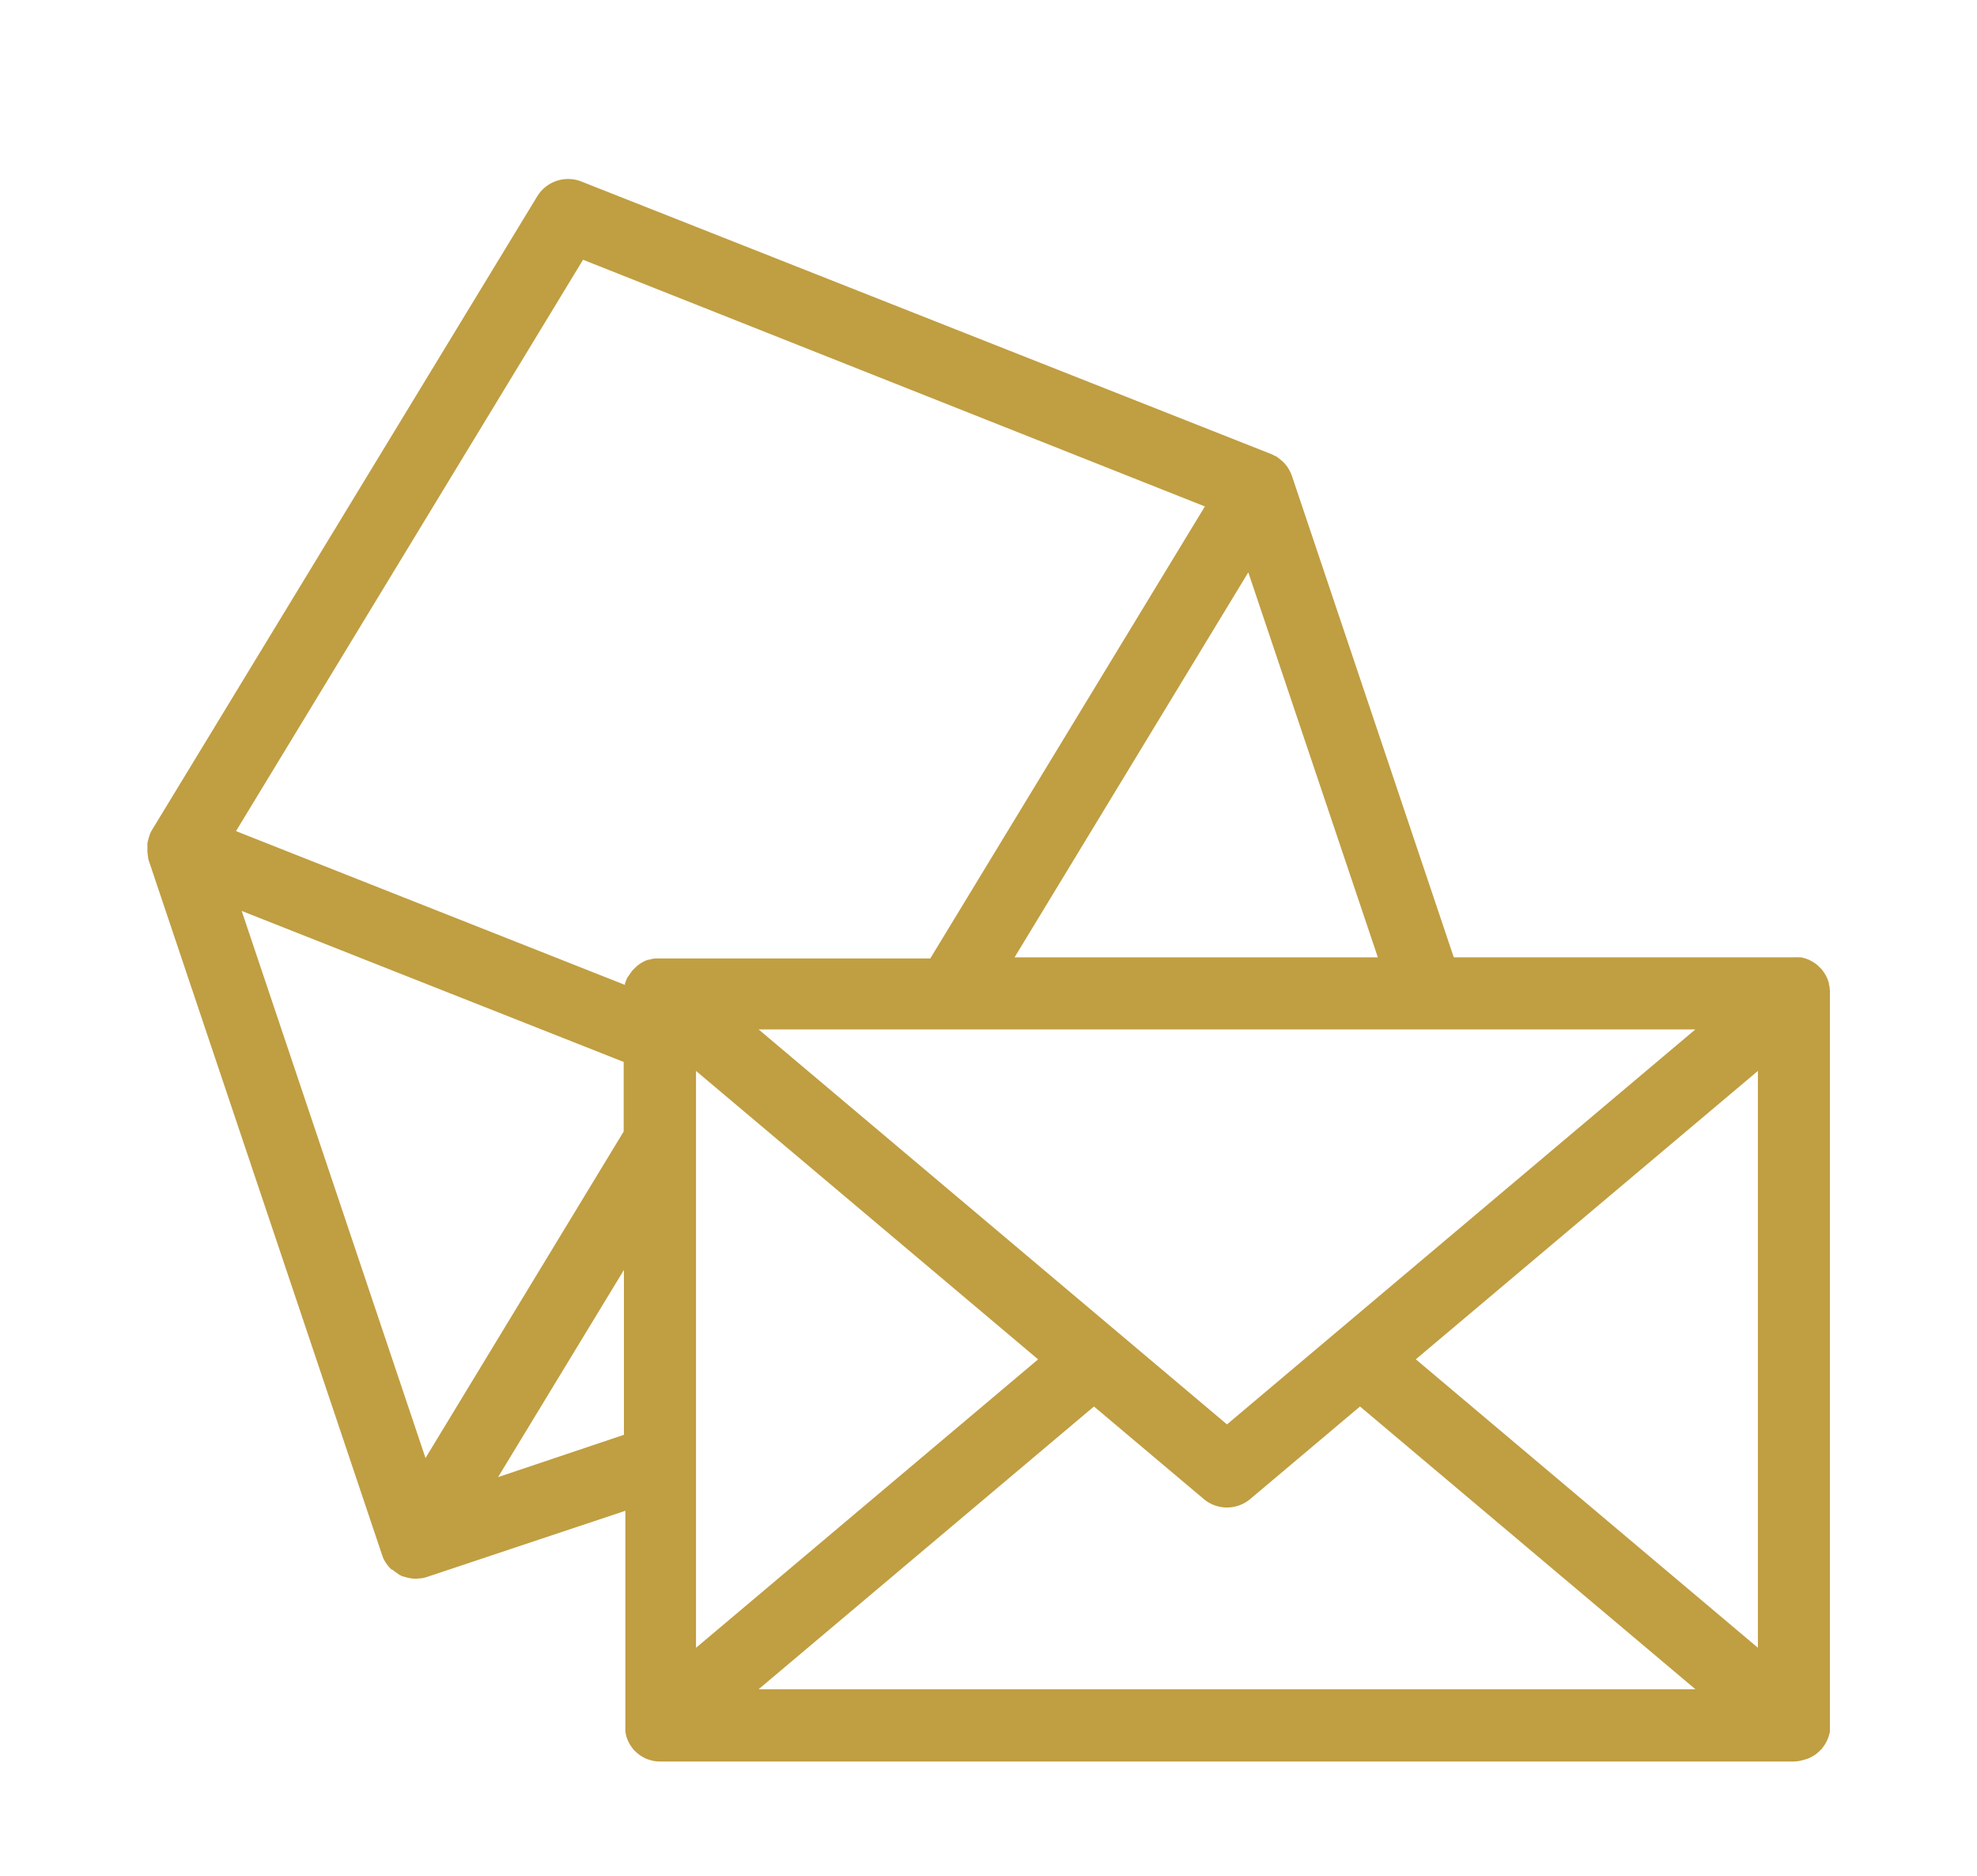
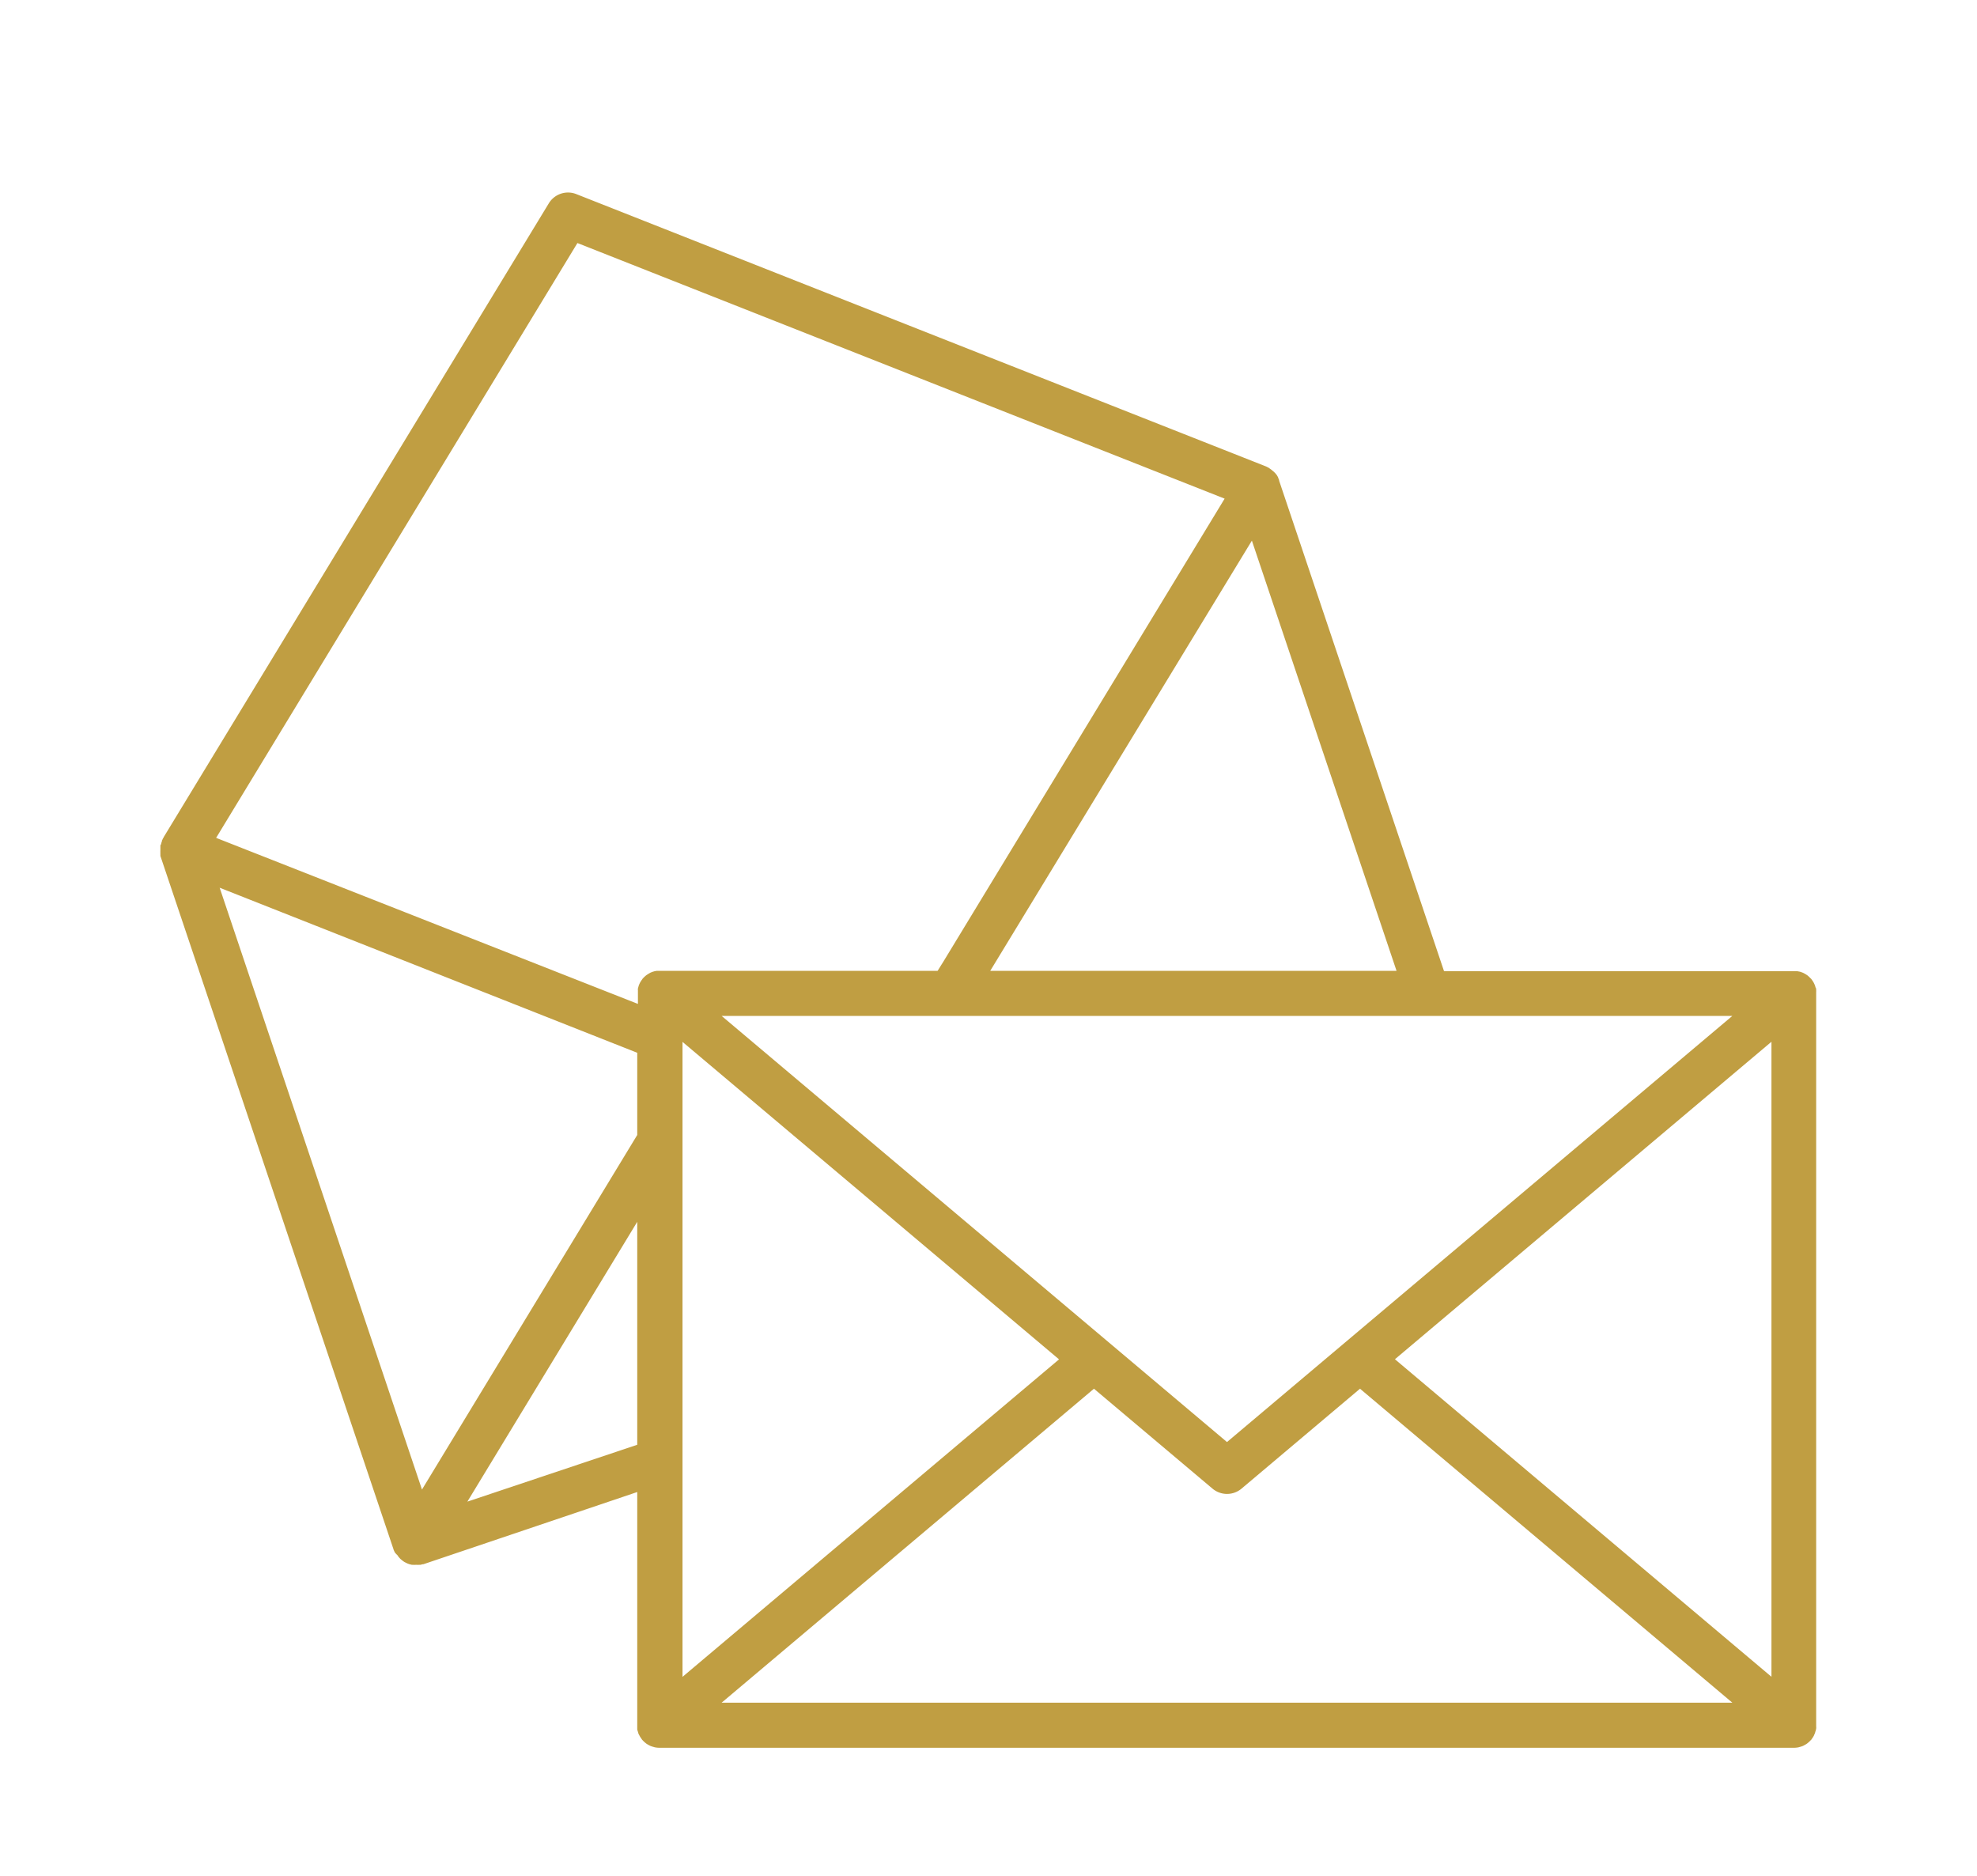
<svg xmlns="http://www.w3.org/2000/svg" width="31.924" height="30.292" viewBox="0 0 31.924 30.292">
  <defs>
    <clipPath id="a">
      <rect width="31.924" height="30.292" fill="#c09e42" stroke="#c09e42" stroke-width="0.5" />
    </clipPath>
  </defs>
  <g clip-path="url(#a)">
    <path d="M26.705,24.9a.267.267,0,0,0,.015-.033c0-.011.007-.023.01-.034s.005-.022.007-.034,0-.025,0-.038,0-.012,0-.018V12.93c0-.006,0-.012,0-.018a.319.319,0,0,0,0-.038c0-.011,0-.022-.007-.034s-.007-.023-.011-.034-.009-.022-.014-.033a.268.268,0,0,0-.016-.03.349.349,0,0,0-.022-.032l-.01-.015-.011-.01-.027-.027-.026-.022-.03-.019-.031-.017c-.01-.005-.022-.009-.033-.013s-.022-.008-.034-.01l-.033-.006-.038,0-.015,0H20.728l-2.663-7.92,0-.009-.01-.026-.006-.01,0-.008-.012-.021-.012-.02-.011-.013,0,0-.018-.021L17.97,4.5l-.015-.012-.023-.019-.019-.013,0,0L17.9,4.446l-.028-.015-.014-.007L6.716.025a.363.363,0,0,0-.444.149L.052,10.409s0,.009-.006.013-.01.02-.015.03-.005.008-.007.013l0,.006c0,.006,0,.012-.005.018a.225.225,0,0,0-.008.032A.158.158,0,0,0,0,10.541l0,.015c0,.011,0,.022,0,.034s0,.016,0,.024a.1.1,0,0,0,0,.012.252.252,0,0,0,0,.033.2.2,0,0,0,0,.024l0,.01v0c0,.006,0,.012,0,.018l3.766,11.2c0,.008.007.015.009.022l.01.022A.33.33,0,0,0,3.827,22l.009.014a.382.382,0,0,0,.042.049l.012.01a.346.346,0,0,0,.041.031l.008.006.016.008.02.01a.279.279,0,0,0,.031.013l.018.006.036.009.016,0a.33.33,0,0,0,.051,0h.006a.378.378,0,0,0,.049,0l.017,0,.037-.009.01,0L7.7,20.981v3.766c0,.006,0,.012,0,.018s0,.026,0,.038,0,.023.007.034a.286.286,0,0,0,.01.034c0,.011.009.022.014.033l.016.03.022.032.01.015.009.009a.431.431,0,0,0,.035.034l.022.018a.425.425,0,0,0,.042.025l.023.012a.341.341,0,0,0,.055.018l.016.005a.364.364,0,0,0,.076.008H26.379a.364.364,0,0,0,.076-.008l.016-.005a.341.341,0,0,0,.055-.018l.022-.012a.314.314,0,0,0,.042-.025l.022-.018a.354.354,0,0,0,.035-.034l.01-.009.01-.015c.008-.01.015-.021.022-.032a.24.24,0,0,0,.016-.03M4.224,20.941.957,11.224,7.7,13.889v1.327Zm8.524-7.647H25.383l-8.16,6.88-8.16-6.88Zm-4.317.419,6.08,5.126-6.08,5.126Zm6.644,5.6,1.914,1.613a.364.364,0,0,0,.469,0l1.913-1.613,6.012,5.069H9.063Zm4.86-.476,6.08-5.126V23.964ZM13.4,12.566,17.625,5.62l2.336,6.946ZM6.734.815,17.185,4.942,12.65,12.406l-.1.16H8.067l-.015,0-.037,0-.034.006-.034.01-.033.013-.03.017-.031.02a.244.244,0,0,0-.026.021.343.343,0,0,0-.028.027s-.007.006-.01.01a.154.154,0,0,0-.01.015.348.348,0,0,0-.022.032.271.271,0,0,0-.017.03c-.005.011-.01.022-.014.033s-.007.023-.01.034,0,.011-.005.017,0,.011,0,.017,0,.025,0,.037,0,.012,0,.019v.176L.9,10.419ZM4.957,21.136,7.7,16.618v3.6Z" transform="translate(2.59 3.109)" fill="#c09e42" />
-     <path d="M26.347,25.3H8.035a.583.583,0,0,1-.121-.013l-.031-.009a.544.544,0,0,1-.082-.028l0,0-.03-.016a.679.679,0,0,1-.066-.04l0,0-.035-.028c-.015-.013-.031-.027-.047-.044a.239.239,0,0,1-.023-.024l0,0-.018-.025-.026-.037-.007-.012c-.008-.014-.015-.027-.022-.042a.606.606,0,0,1-.024-.056.51.51,0,0,1-.017-.055c0-.016-.007-.032-.01-.048l0-.012c0-.014,0-.029,0-.045a.271.271,0,0,1,0-.039V21.252L4.262,22.324l-.051.013-.034.006c-.014,0-.035,0-.059.005l-.03,0-.02,0a.519.519,0,0,1-.058-.006l-.029-.005-.049-.012-.031-.01-.009,0a.45.45,0,0,1-.045-.019l-.024-.012L3.8,22.265l-.024-.016a.561.561,0,0,1-.057-.044L3.7,22.2l-.01-.009a.6.6,0,0,1-.065-.075l-.016-.024a.564.564,0,0,1-.039-.068l-.012-.027,0-.008a.32.32,0,0,1-.014-.035L-.22,10.753a.269.269,0,0,1-.009-.032l0-.016a.389.389,0,0,1-.008-.045c0-.015,0-.029-.005-.042a.258.258,0,0,1,0-.028c0-.012,0-.023,0-.034v-.008c0-.015,0-.029,0-.043l0-.026a.325.325,0,0,1,.009-.042.436.436,0,0,1,.012-.044c0-.011.006-.02.009-.029l0,0A.249.249,0,0,1-.2,10.322l.014-.029a.244.244,0,0,1,.017-.031L6.053.029a.584.584,0,0,1,.5-.28.578.578,0,0,1,.214.041L17.9,4.188a.252.252,0,0,1,.033.015h0l.027.014.034.015.018.015.015.011.033.026.027.023.027.027.02.023.03.037.017.027.02.035.02.039.01.027.009.022,2.613,7.771h5.5a.268.268,0,0,1,.035,0l.041,0,.023,0,.037.007.044.013.023.008a.428.428,0,0,1,.047.02l.042.023c.019.011.034.021.048.031s.029.022.043.035l.036.035.022.022.008.01.014.02a.555.555,0,0,1,.033.05.461.461,0,0,1,.026.048c.008.017.015.033.021.051s.012.034.016.051l0,.009c0,.018.007.034.01.05s0,.033.005.05a.27.27,0,0,1,0,.038V24.715a.311.311,0,0,1,0,.035c0,.016,0,.033,0,.048l0,.012c0,.019-.007.037-.012.055s-.009.032-.015.049a.489.489,0,0,1-.023.054.451.451,0,0,1-.028.051c-.008.013-.018.028-.029.043l-.017.024-.011.014-.015.013a.607.607,0,0,1-.045.043l-.012.01-.025.02,0,0a.531.531,0,0,1-.063.038l-.034.018,0,0a.544.544,0,0,1-.082.028l-.031.009A.583.583,0,0,1,26.347,25.3ZM8.013,24.859l.022,0H26.347l.022,0,.017,0,.015,0,.02-.011.009-.005h0l.009-.007.011-.011.01-.011,0,0,.009-.013.008-.016,0-.007c0-.005,0-.011,0-.016l0-.01s0-.009,0-.014V12.889a.1.1,0,0,0,0-.012v-.005l0-.009,0-.014-.006-.014,0,0,0-.005-.009-.014,0-.006,0,0-.014-.014-.009-.008-.014-.009-.012-.007-.023-.008-.01,0H20.539L17.822,4.674v0l-.007-.014,0,0-.03-.034L17.758,4.6,17.743,4.6l-.008,0L6.6.2a.148.148,0,0,0-.178.059L.213,10.48.2,10.5l0,.009L.2,10.516l-.008.031s0,.01,0,.017v.024l.005.023,0,.011,3.76,11.183.007.017.005.012a.128.128,0,0,0,.009.014l0,.006.012.014.011.01.014.01.038.018.016,0,.009,0h.044l.015,0,.011,0,3.739-1.257v4.079s0,.01,0,.014l0,.008,0,.011,0,.008.006.014.005.009.011.016,0,0,0,0,.017.016.006,0,.018.01.012.007.015,0Zm17.935-.29H8.434L15.043,19,17.1,20.729a.15.15,0,0,0,.188,0L19.339,19Zm-16.32-.436H24.755l-5.416-4.565-1.773,1.494a.582.582,0,0,1-.75,0l-1.773-1.494ZM26.2,24.4l-6.636-5.594L26.2,13.212Zm-5.96-5.594,5.524,4.657V14.15ZM8.181,24.4V13.212l6.636,5.595ZM8.617,14.15v9.314l5.524-4.657ZM4.429,21.5l3.46-5.694v4.531Zm3.024-4.137L5.421,20.708l2.032-.683ZM4.135,21.423.569,10.817l7.32,2.892v1.537ZM1.281,11.567,4.249,20.4l3.2-5.272V14.005Zm15.91,8.86L8.434,13.044H25.948ZM9.628,13.48l7.563,6.377,7.563-6.377Zm-1.739-.086-7.344-2.9L6.611.512,17.474,4.8l-4.831,7.95H8.048l-.038,0H8l-.014,0h0l-.012,0-.013.007-.011.007-.01.008-.011.01,0,0h0l0,.006-.008.012-.006.01,0,.006,0,.01c0,.006,0,.011,0,.017v.008s0,.01,0,.015v.506Zm-6.7-3.116L7.47,12.761l0-.015c0-.016.009-.031.014-.047s.014-.035.022-.052A.521.521,0,0,1,7.54,12.6c.008-.013.017-.027.028-.041a.279.279,0,0,1,.022-.03.254.254,0,0,1,.023-.024c.014-.015.027-.027.037-.036a.442.442,0,0,1,.046-.038c.012-.009.028-.019.044-.029l.045-.025.012-.005.045-.017.014,0,.036-.011.007,0a.554.554,0,0,1,.056-.01l.048,0,.033,0H12.4l.034-.056,4.4-7.242L6.793,1.053Zm19.045,2.474H12.984L17.65,5.074Zm-6.473-.436h5.866L17.535,6.1Z" transform="translate(2.622 3.141)" fill="#c09e42" />
  </g>
</svg>